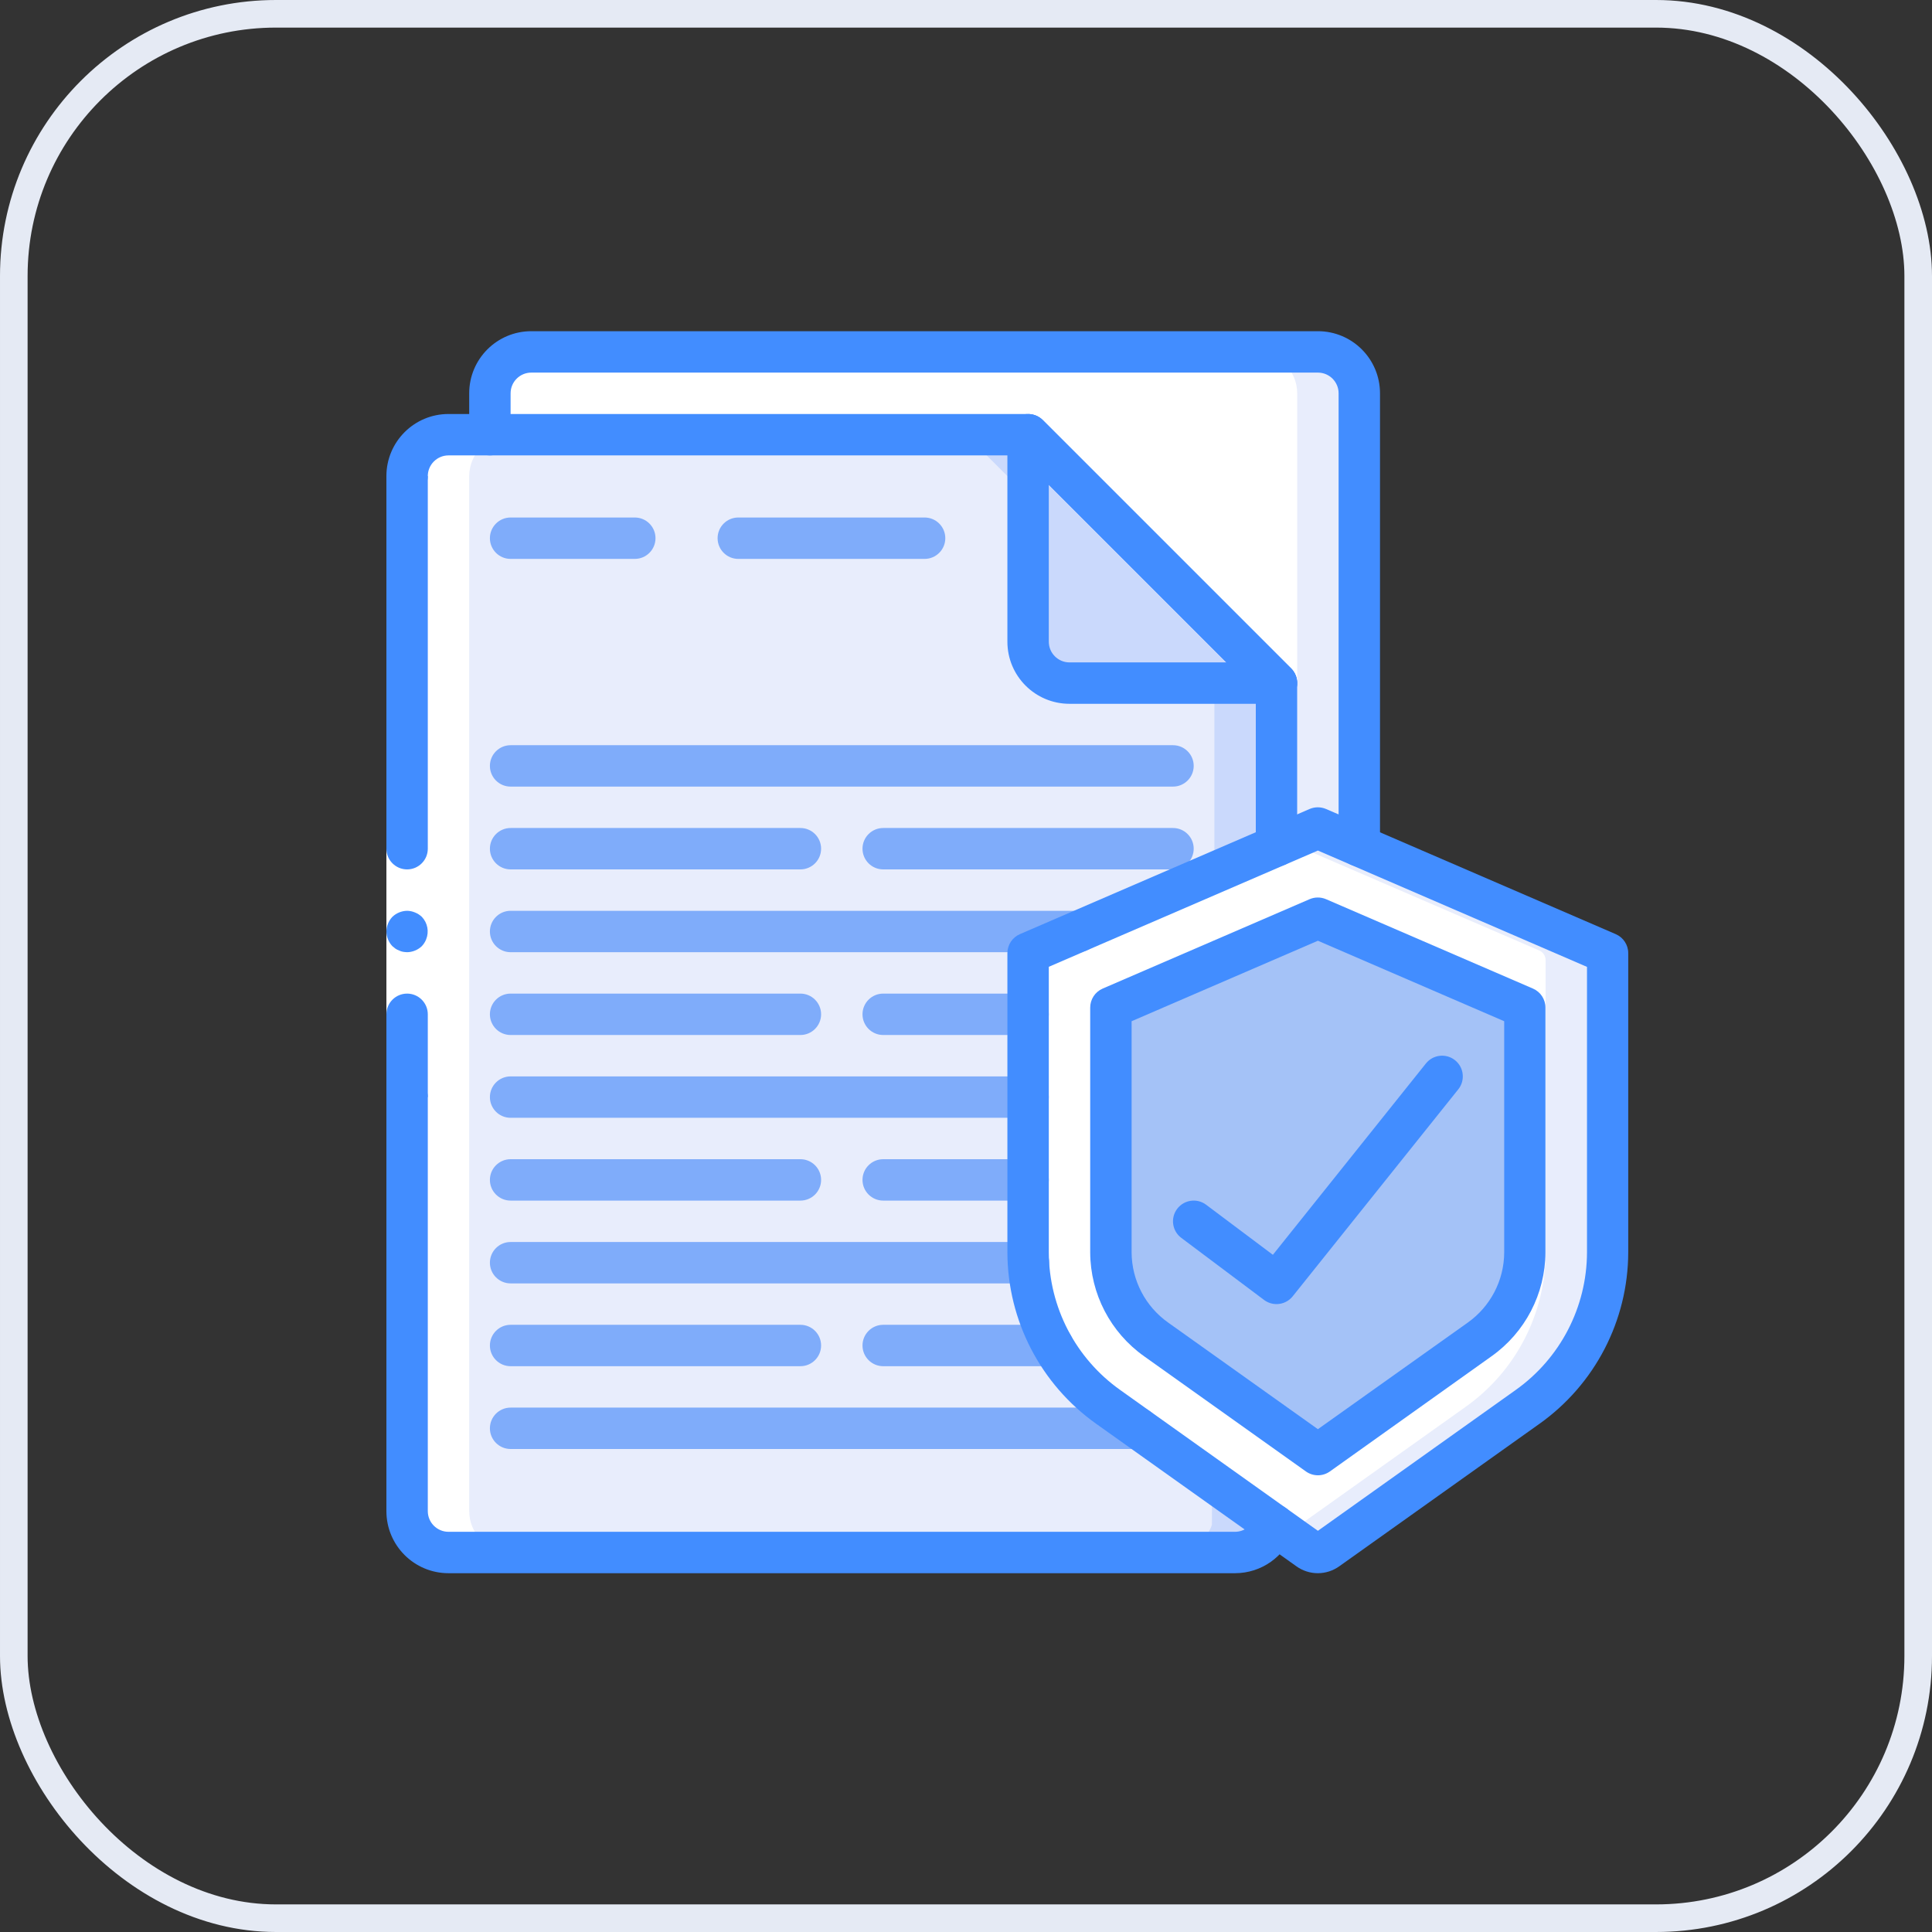
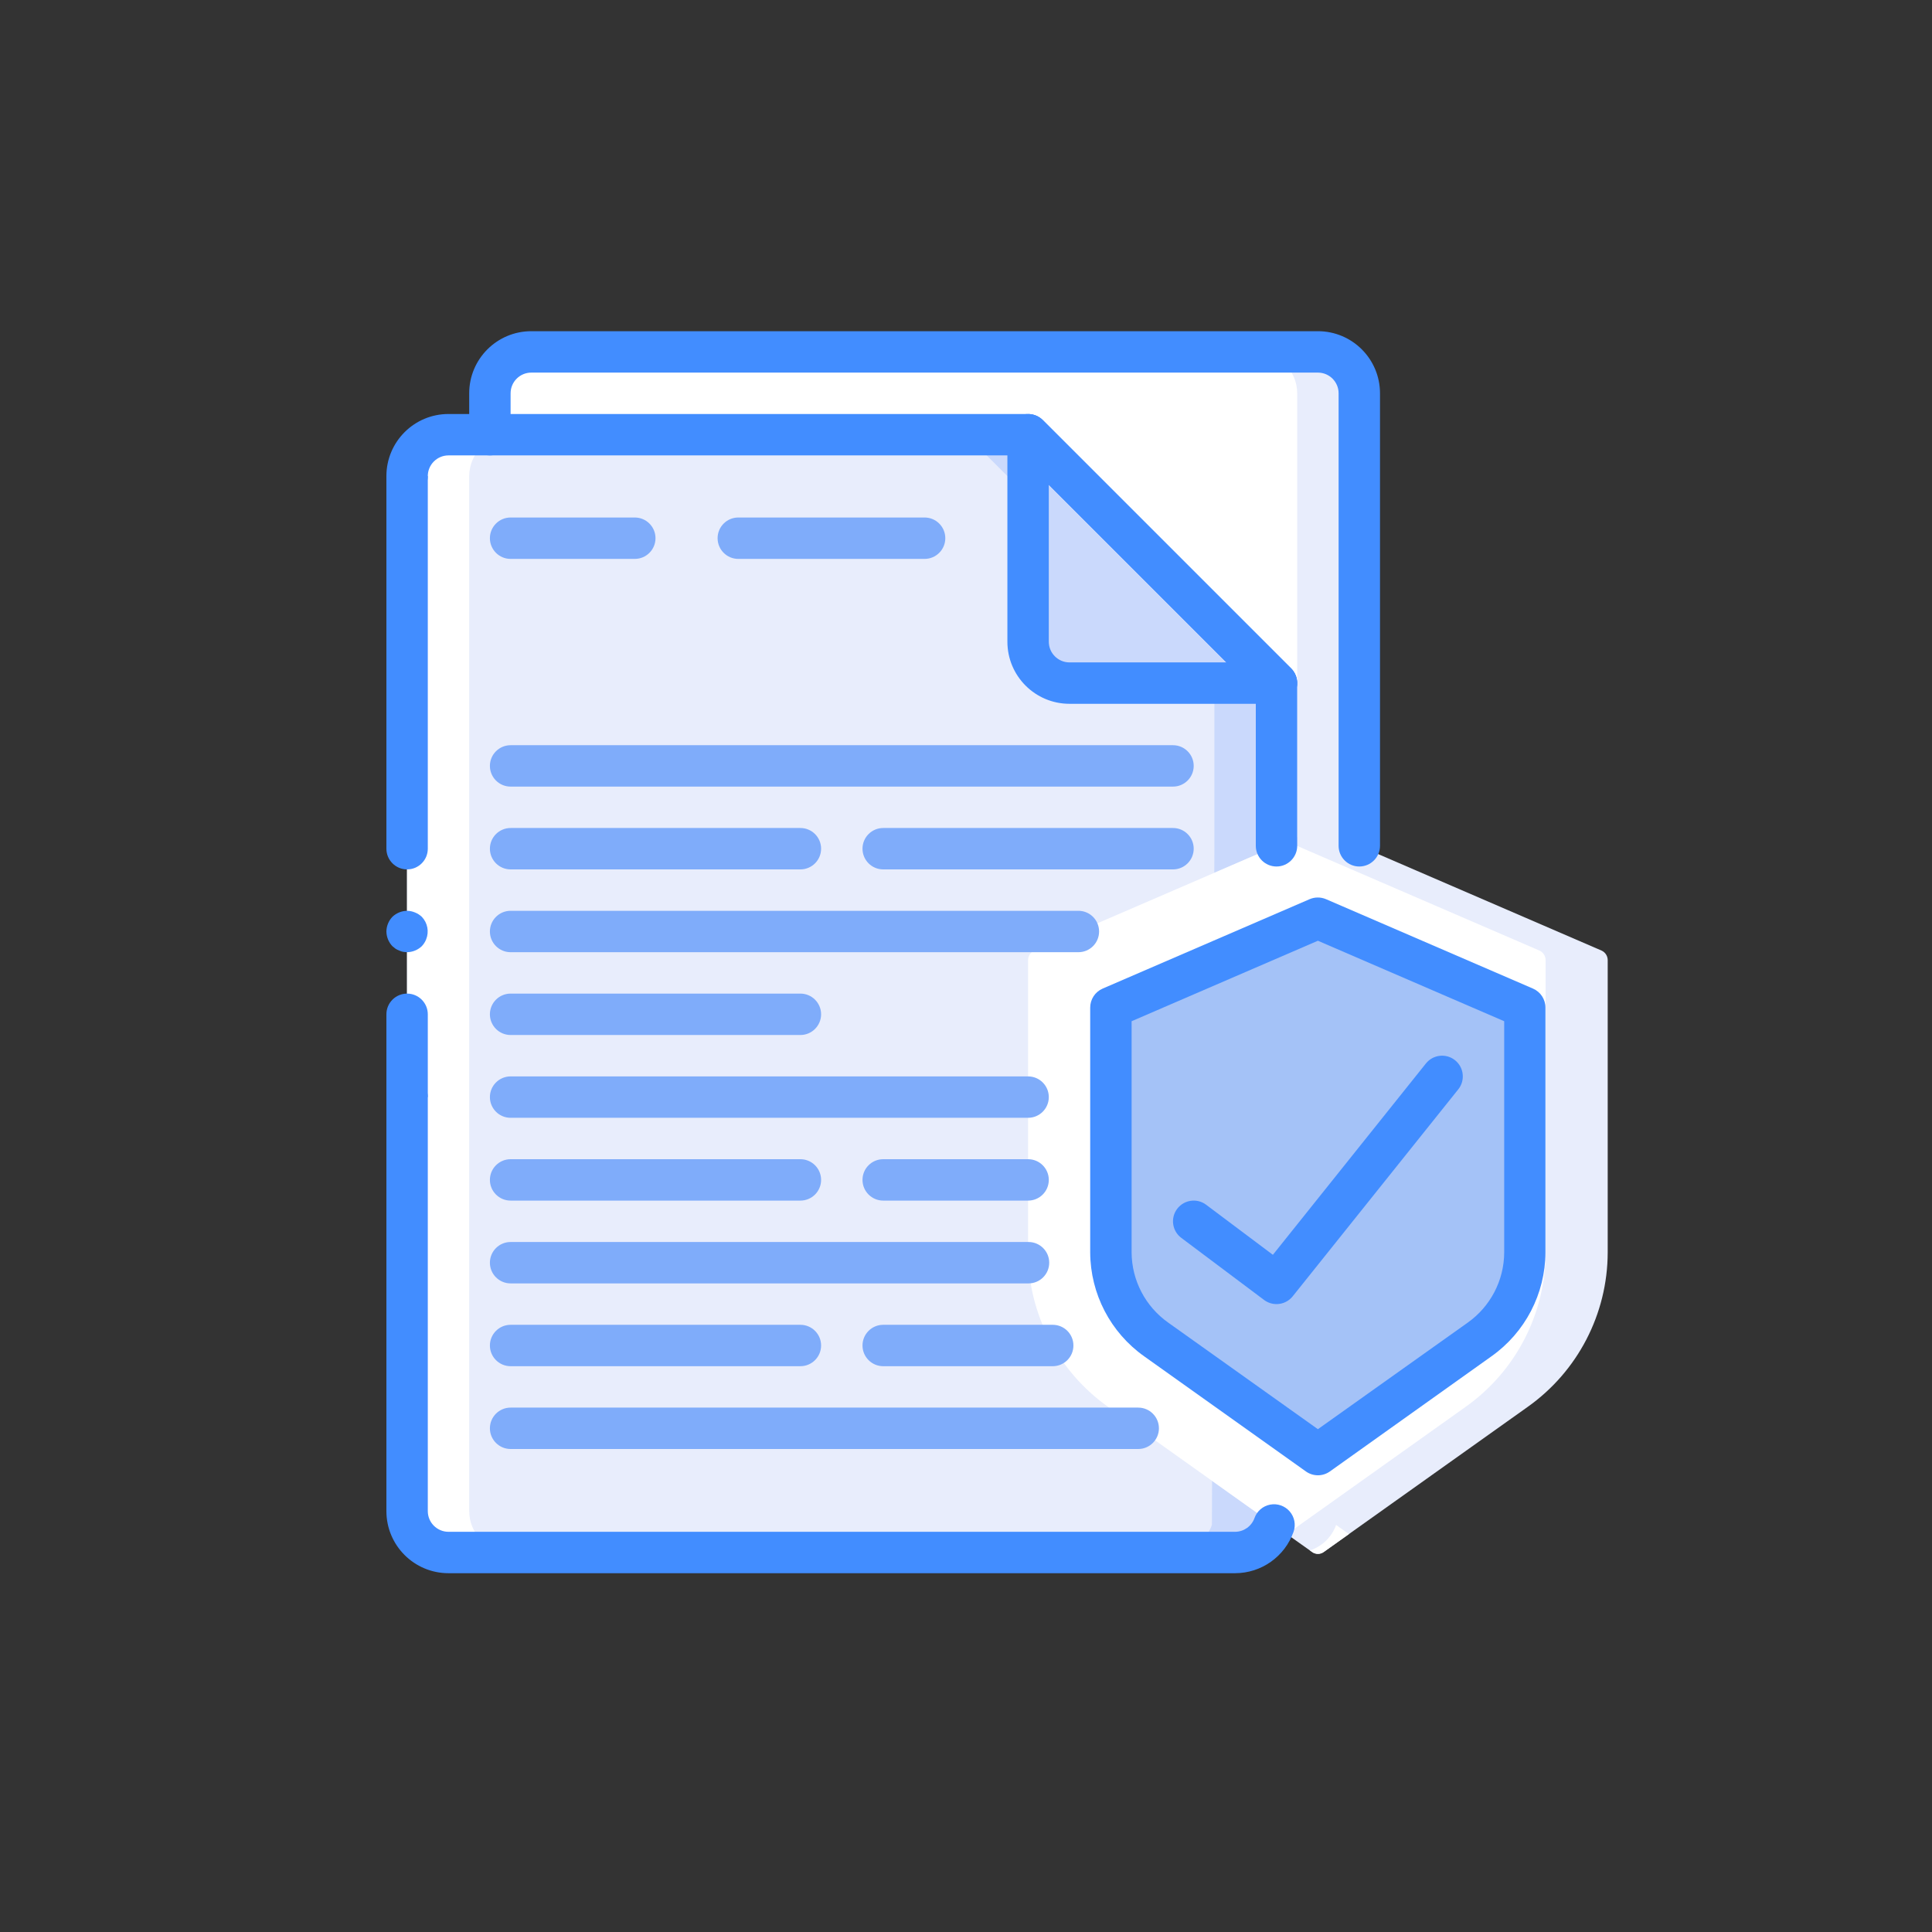
<svg xmlns="http://www.w3.org/2000/svg" width="70" height="70" viewBox="0 0 70 70" fill="none">
  <rect x="0" y="0" width="70" height="70" fill="#333333" stroke="none" />
  <g clip-path="url(#clip0)">
    <path d="M49.25 14.25V30.645L32.75 37.5L32.248 36.773L17.75 15.75V14.25C17.753 13.423 18.423 12.753 19.25 12.75H47.75C48.577 12.753 49.248 13.423 49.25 14.25Z" fill="#E8EDFC" />
    <path d="M47 14.25V30.645L32.248 36.773L17.75 15.75V14.25C17.753 13.423 18.423 12.753 19.25 12.75H45.5C46.327 12.753 46.998 13.423 47 14.25Z" fill="white" />
    <path d="M46.25 24.75V30.645L46.16 55.252C45.947 55.849 45.383 56.247 44.75 56.25H16.25C15.423 56.248 14.752 55.577 14.75 54.75V17.25C14.756 16.447 15.388 15.789 16.19 15.75H37.25L46.25 24.75Z" fill="#CAD9FC" />
    <path d="M44 24.75V30.645L43.91 55.252C43.697 55.849 43.133 56.247 42.5 56.25H16.25C15.423 56.248 14.752 55.577 14.75 54.75V17.25C14.756 16.447 15.388 15.789 16.19 15.75H35L44 24.75Z" fill="#E8EDFC" />
    <path d="M46.25 24.75H38.75C37.922 24.75 37.25 24.078 37.25 23.25V15.75L46.25 24.75Z" fill="#CAD9FC" />
    <path d="M58.25 34.785V45.383C58.245 47.607 57.163 49.692 55.347 50.977L47.968 56.227C47.839 56.325 47.661 56.325 47.532 56.227L46.625 55.583L40.153 50.977C38.337 49.692 37.255 47.607 37.25 45.383V34.785C37.25 34.636 37.339 34.501 37.475 34.44L46.625 30.488L47.6 30.067C47.695 30.023 47.805 30.023 47.9 30.067L58.025 34.44C58.161 34.501 58.249 34.636 58.25 34.785Z" fill="#E8EDFC" />
    <path d="M56 34.785V45.383C55.995 47.607 54.913 49.692 53.097 50.977L46.625 55.583L40.153 50.977C38.337 49.692 37.255 47.607 37.25 45.383V34.785C37.25 34.636 37.339 34.501 37.475 34.44L46.625 30.488L55.775 34.44C55.911 34.501 55.999 34.636 56 34.785Z" fill="white" />
    <path d="M41.891 48.531C40.868 47.808 40.257 46.635 40.25 45.382V36.508L47.75 33.268L55.25 36.508V45.382C55.243 46.635 54.632 47.808 53.609 48.532L47.75 52.703L41.891 48.531Z" fill="#955BA5" />
    <path d="M41.891 48.531C40.868 47.808 40.257 46.635 40.25 45.382V36.508L47.75 33.268L55.25 36.508V45.382C55.243 46.635 54.632 47.808 53.609 48.532L47.75 52.703L41.891 48.531Z" fill="#A4C2F7" />
    <path d="M47.968 56.227L48.874 55.583L48.41 55.252C48.253 55.69 47.903 56.031 47.46 56.175L47.535 56.227C47.663 56.323 47.839 56.324 47.968 56.227Z" fill="white" />
    <path d="M16.25 56.25H18.5C17.673 56.248 17.003 55.578 17 54.75V17.25C17.006 16.447 17.638 15.789 18.44 15.75H20V14.25C20.003 13.423 20.673 12.753 21.5 12.75H19.25C18.423 12.753 17.753 13.423 17.75 14.25V15.75H16.19C15.388 15.789 14.756 16.447 14.75 17.25V54.75C14.752 55.578 15.423 56.248 16.25 56.25Z" fill="white" />
    <path d="M23 20.25H18.5C18.086 20.25 17.75 19.914 17.75 19.5C17.75 19.086 18.086 18.75 18.5 18.75H23C23.414 18.75 23.75 19.086 23.75 19.5C23.75 19.914 23.414 20.25 23 20.25Z" fill="#7FACFA" />
    <path d="M33.5 20.25H26.75C26.336 20.25 26 19.914 26 19.5C26 19.086 26.336 18.75 26.75 18.75H33.5C33.914 18.75 34.25 19.086 34.25 19.5C34.25 19.914 33.914 20.25 33.5 20.25Z" fill="#7FACFA" />
    <path d="M42.5 28.5H18.5C18.086 28.5 17.75 28.164 17.75 27.75C17.75 27.336 18.086 27 18.5 27H42.5C42.914 27 43.25 27.336 43.25 27.75C43.25 28.164 42.914 28.5 42.5 28.5Z" fill="#7FACFA" />
    <path d="M29 31.5H18.5C18.086 31.5 17.75 31.164 17.75 30.75C17.75 30.336 18.086 30 18.5 30H29C29.414 30 29.75 30.336 29.75 30.75C29.75 31.164 29.414 31.5 29 31.5Z" fill="#7FACFA" />
    <path d="M42.5 31.5H32C31.586 31.5 31.25 31.164 31.25 30.75C31.25 30.336 31.586 30 32 30H42.5C42.914 30 43.25 30.336 43.25 30.75C43.25 31.164 42.914 31.5 42.5 31.5Z" fill="#7FACFA" />
    <path d="M39.072 34.5H18.5C18.086 34.5 17.75 34.164 17.75 33.75C17.75 33.336 18.086 33 18.5 33H39.072C39.487 33 39.822 33.336 39.822 33.75C39.822 34.164 39.487 34.5 39.072 34.5Z" fill="#7FACFA" />
    <path d="M29 37.5H18.5C18.086 37.5 17.75 37.164 17.75 36.75C17.75 36.336 18.086 36 18.5 36H29C29.414 36 29.75 36.336 29.75 36.75C29.75 37.164 29.414 37.5 29 37.5Z" fill="#7FACFA" />
-     <path d="M37.25 37.5H32C31.586 37.5 31.25 37.164 31.25 36.75C31.25 36.336 31.586 36 32 36H37.25C37.664 36 38 36.336 38 36.75C38 37.164 37.664 37.5 37.25 37.5Z" fill="#7FACFA" />
    <path d="M37.25 40.5H18.5C18.086 40.5 17.75 40.164 17.75 39.75C17.75 39.336 18.086 39 18.5 39H37.25C37.664 39 38 39.336 38 39.75C38 40.164 37.664 40.5 37.25 40.5Z" fill="#7FACFA" />
    <path d="M29 43.5H18.5C18.086 43.5 17.75 43.164 17.75 42.75C17.75 42.336 18.086 42 18.5 42H29C29.414 42 29.75 42.336 29.75 42.75C29.75 43.164 29.414 43.5 29 43.5Z" fill="#7FACFA" />
    <path d="M37.25 43.5H32C31.586 43.5 31.25 43.164 31.25 42.75C31.25 42.336 31.586 42 32 42H37.25C37.664 42 38 42.336 38 42.75C38 43.164 37.664 43.5 37.25 43.5Z" fill="#7FACFA" />
    <path d="M37.265 46.5H18.5C18.086 46.5 17.75 46.164 17.75 45.75C17.75 45.336 18.086 45 18.5 45H37.265C37.679 45 38.015 45.336 38.015 45.75C38.015 46.164 37.679 46.5 37.265 46.5Z" fill="#7FACFA" />
    <path d="M41.24 52.5H18.5C18.086 52.5 17.75 52.164 17.75 51.75C17.75 51.336 18.086 51 18.5 51H41.24C41.654 51 41.99 51.336 41.99 51.75C41.99 52.164 41.654 52.5 41.24 52.5Z" fill="#7FACFA" />
    <path d="M29 49.5H18.5C18.086 49.5 17.75 49.164 17.75 48.75C17.75 48.336 18.086 48 18.5 48H29C29.414 48 29.75 48.336 29.75 48.75C29.75 49.164 29.414 49.5 29 49.5Z" fill="#7FACFA" />
    <path d="M38.142 49.5H32C31.586 49.5 31.25 49.164 31.25 48.75C31.25 48.336 31.586 48 32 48H38.142C38.557 48 38.892 48.336 38.892 48.75C38.892 49.164 38.557 49.5 38.142 49.5Z" fill="#7FACFA" />
-     <path d="M14 39.75V30V17.25H15.5V30V39.75H14Z" fill="white" />
    <path d="M14.75 36C14.336 36 14 36.336 14 36.75V39.75H15.5V36.75C15.5 36.336 15.164 36 14.75 36Z" fill="#428DFF" />
    <path d="M15.5 17.25H14V30.75C14 31.164 14.336 31.5 14.75 31.5C15.164 31.5 15.5 31.164 15.5 30.75V17.25Z" fill="#428DFF" />
    <path d="M14 33.75C14.003 33.949 14.081 34.139 14.217 34.282L14.33 34.373C14.372 34.401 14.417 34.424 14.465 34.44C14.508 34.462 14.553 34.477 14.6 34.485C14.65 34.493 14.7 34.498 14.75 34.5C14.948 34.497 15.139 34.419 15.283 34.282C15.35 34.211 15.404 34.127 15.44 34.035C15.553 33.755 15.492 33.435 15.283 33.218C15.211 33.15 15.127 33.096 15.035 33.06C14.945 33.022 14.848 33.001 14.75 33C14.552 33.003 14.361 33.081 14.217 33.218C14.081 33.361 14.003 33.551 14 33.75V33.75Z" fill="#428DFF" />
    <path d="M44.75 57H16.25C15.007 57 14 55.993 14 54.75V39.75C14 39.336 14.336 39 14.75 39C15.164 39 15.5 39.336 15.5 39.75V54.75C15.5 55.164 15.836 55.5 16.25 55.5H44.75C45.065 55.499 45.345 55.3 45.452 55.004C45.541 54.751 45.757 54.565 46.021 54.515C46.284 54.465 46.554 54.56 46.729 54.763C46.904 54.966 46.957 55.247 46.868 55.5C46.551 56.398 45.702 56.999 44.75 57Z" fill="#428DFF" />
    <path d="M46.25 31.395C45.836 31.395 45.5 31.059 45.5 30.645V25.061L36.94 16.5H16.25C15.836 16.5 15.5 16.836 15.5 17.25C15.5 17.664 15.164 18 14.75 18C14.336 18 14 17.664 14 17.25C14 16.007 15.007 15 16.25 15H37.25C37.449 15 37.64 15.079 37.78 15.22L46.78 24.22C46.921 24.36 47 24.551 47 24.75V30.645C47 31.059 46.664 31.395 46.25 31.395Z" fill="#428DFF" />
    <path d="M46.25 25.5H38.75C37.507 25.5 36.5 24.493 36.5 23.25V15.75C36.5 15.447 36.683 15.173 36.963 15.057C37.243 14.941 37.566 15.005 37.78 15.22L46.78 24.22C46.995 24.434 47.059 24.757 46.943 25.037C46.827 25.317 46.553 25.5 46.25 25.5ZM38 17.56V23.25C38 23.664 38.336 24 38.75 24H44.44L38 17.56Z" fill="#428DFF" />
    <path d="M46.25 25.5C46.051 25.5 45.86 25.421 45.719 25.28L36.719 16.28C36.435 15.986 36.439 15.518 36.728 15.229C37.018 14.94 37.486 14.935 37.78 15.22L46.78 24.22C46.994 24.434 47.058 24.757 46.942 25.037C46.826 25.317 46.553 25.5 46.25 25.5Z" fill="#428DFF" />
    <path d="M49.25 31.395C48.836 31.395 48.5 31.059 48.5 30.645V14.25C48.5 13.836 48.164 13.5 47.75 13.5H19.25C18.836 13.5 18.5 13.836 18.5 14.25V15.75C18.5 16.164 18.164 16.5 17.75 16.5C17.336 16.5 17 16.164 17 15.75V14.25C17 13.007 18.007 12 19.25 12H47.75C48.993 12 50 13.007 50 14.25V30.645C50 31.059 49.664 31.395 49.25 31.395Z" fill="#428DFF" />
-     <path d="M47.75 57C47.472 57 47.2 56.914 46.974 56.752L39.717 51.587C37.706 50.159 36.508 47.848 36.5 45.382V34.536C36.5 34.237 36.676 33.967 36.95 33.847L47.45 29.311C47.64 29.23 47.854 29.23 48.044 29.311L58.544 33.847C58.818 33.967 58.995 34.237 58.994 34.536V45.382C58.986 47.848 57.788 50.159 55.777 51.587L48.521 56.752C48.296 56.912 48.026 56.999 47.75 57ZM38 35.029V45.379C38.007 47.36 38.971 49.216 40.587 50.362L47.75 55.464L54.913 50.364C56.529 49.218 57.492 47.363 57.5 45.382V35.032L47.75 30.817L38 35.029Z" fill="#428DFF" />
    <path d="M47.75 53.453C47.594 53.452 47.442 53.404 47.315 53.313L41.456 49.142C40.235 48.278 39.507 46.878 39.5 45.382V36.508C39.5 36.209 39.676 35.939 39.95 35.819L47.45 32.579C47.64 32.498 47.854 32.498 48.044 32.579L55.544 35.819C55.818 35.939 55.995 36.209 55.994 36.508V45.382C55.987 46.877 55.259 48.278 54.038 49.142L48.185 53.313C48.058 53.404 47.906 53.452 47.75 53.453ZM42.327 47.921L47.75 51.782L53.173 47.925C54 47.341 54.495 46.394 54.5 45.382V37.001L47.75 34.085L41 37.001V45.382C41.007 46.393 41.501 47.338 42.327 47.921Z" fill="#428DFF" />
    <path d="M46.25 47.25C46.088 47.25 45.93 47.197 45.8 47.1L42.8 44.85C42.469 44.602 42.401 44.131 42.65 43.8C42.899 43.469 43.369 43.401 43.7 43.65L46.119 45.464L51.664 38.531C51.923 38.208 52.395 38.155 52.719 38.414C53.042 38.673 53.095 39.145 52.836 39.469L46.836 46.969C46.693 47.147 46.478 47.25 46.25 47.25Z" fill="#428DFF" />
  </g>
-   <rect x="0.5" y="0.5" width="69" height="69" rx="9.5" stroke="#E5EAF4" />
  <defs>
    <clipPath id="clip0">
      <rect width="45" height="45" fill="white" transform="translate(14 12)" />
    </clipPath>
  </defs>
</svg>